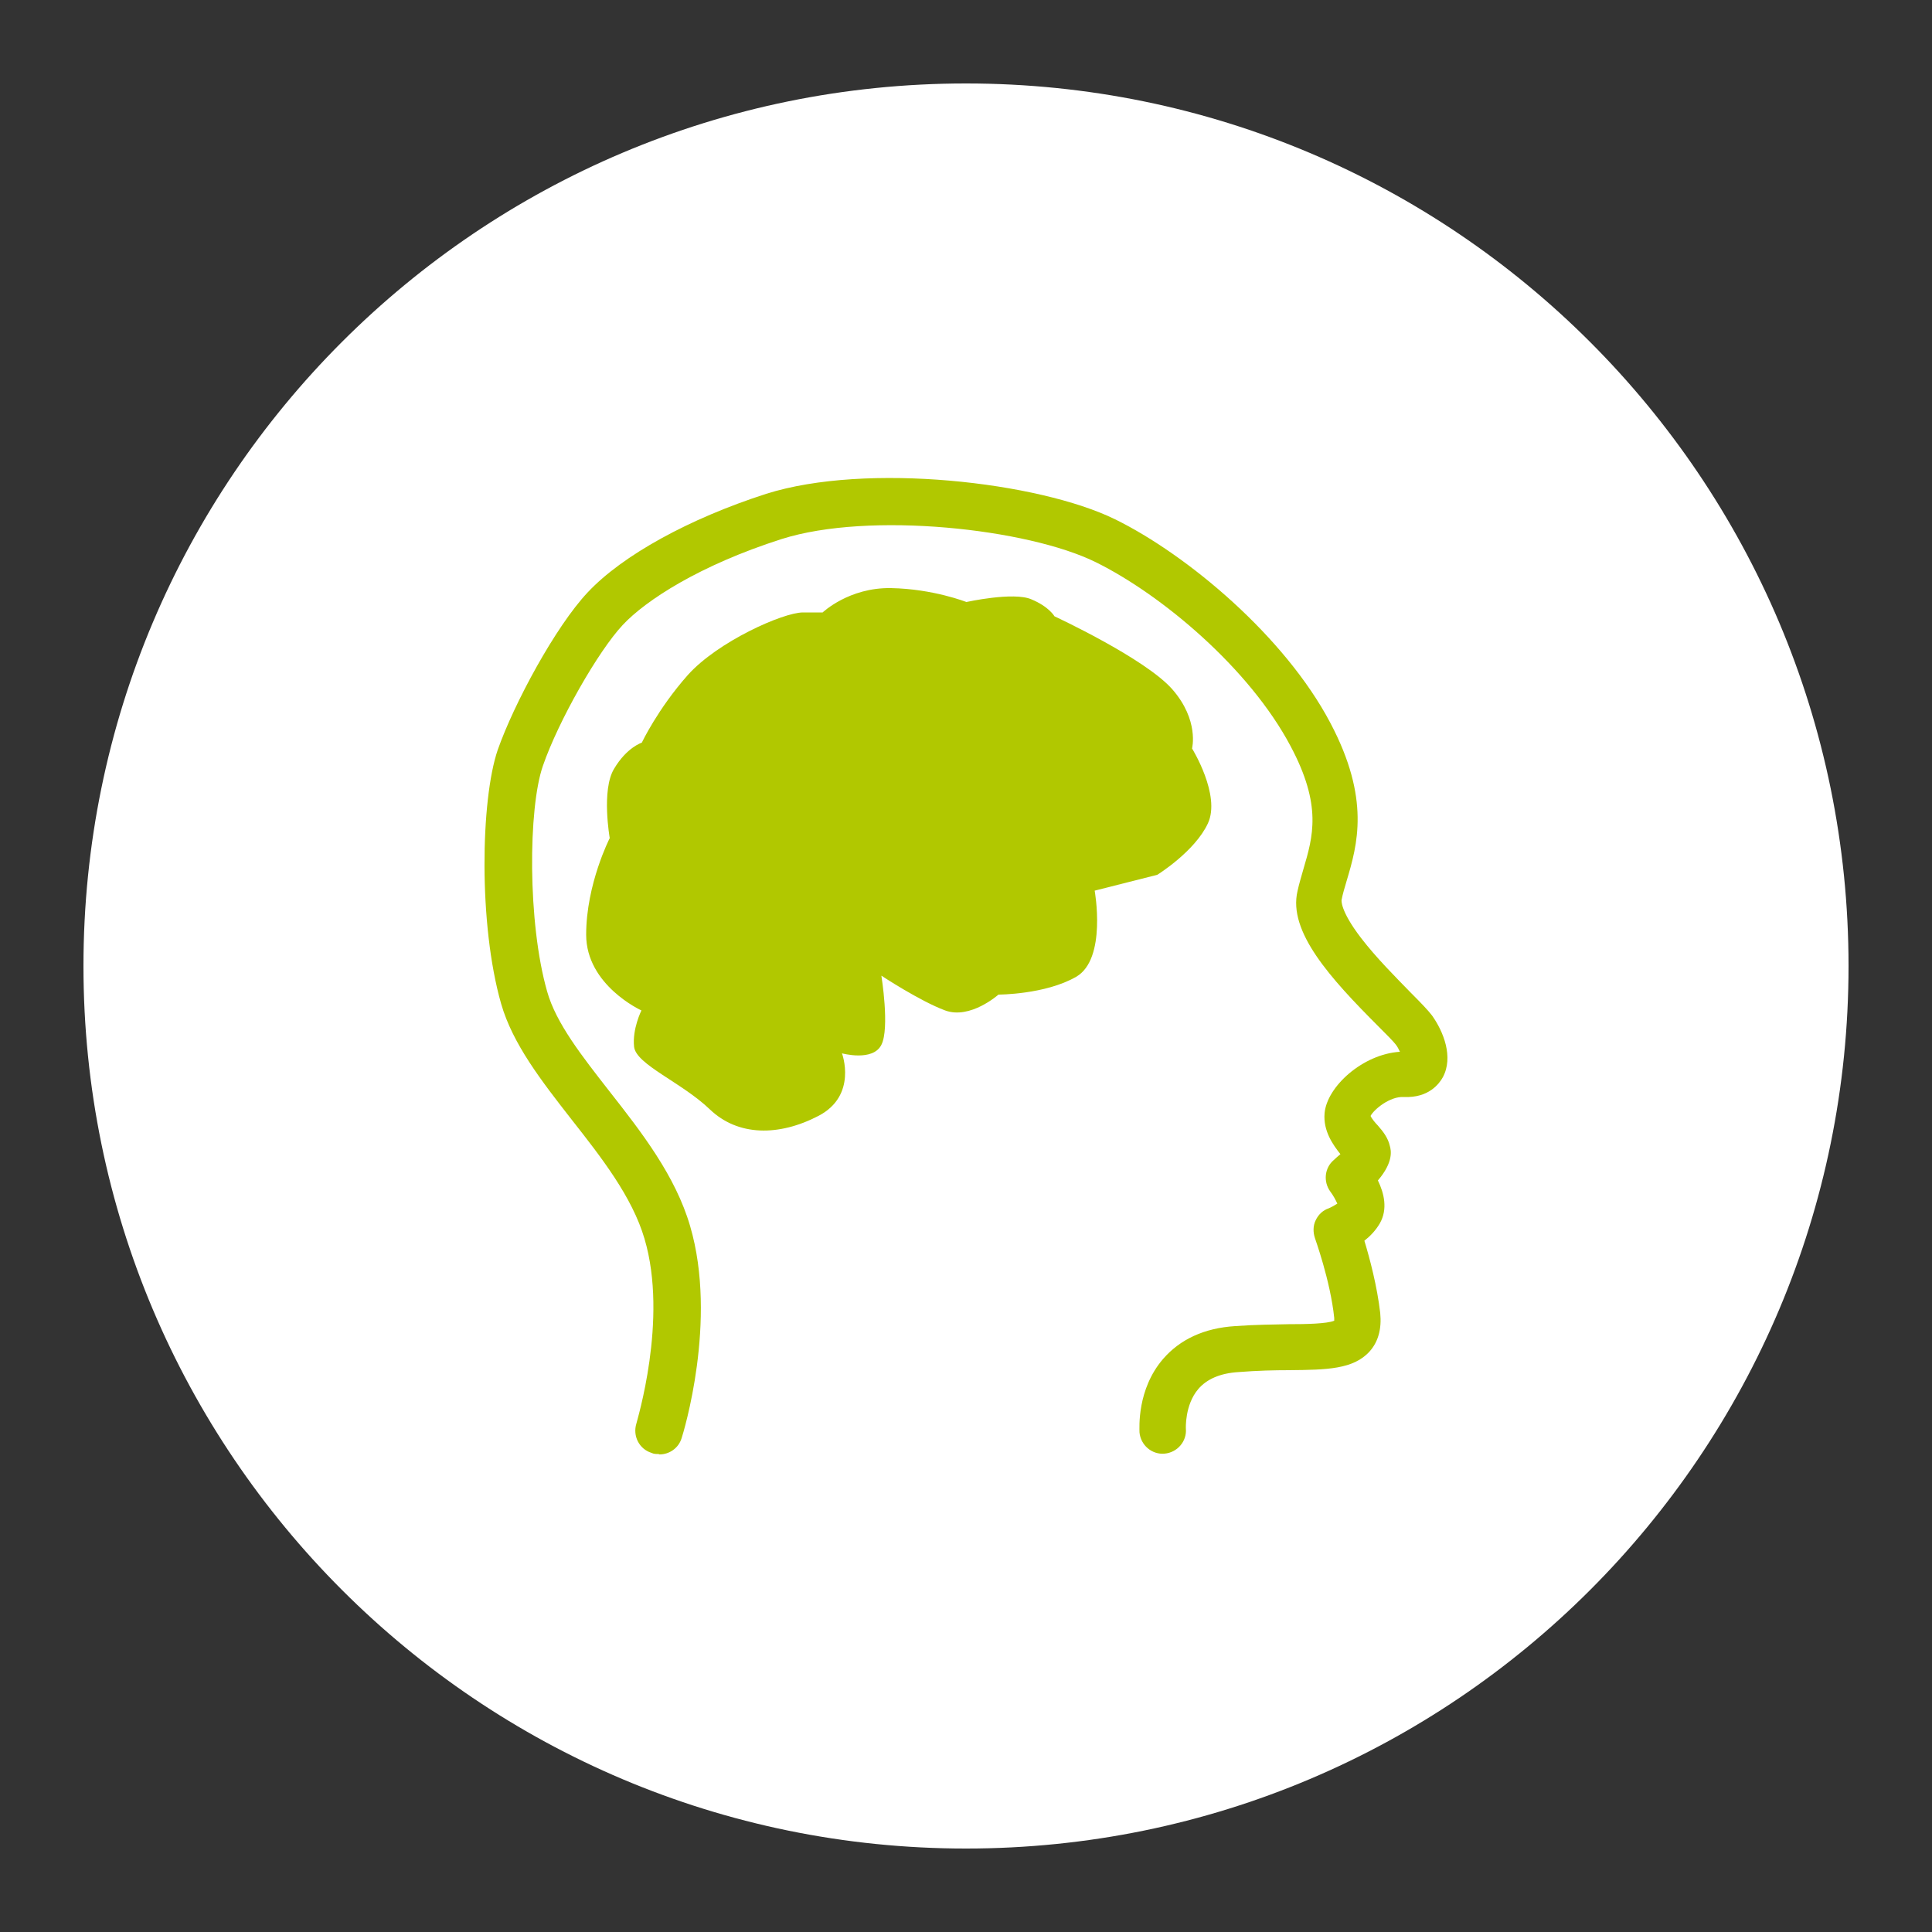
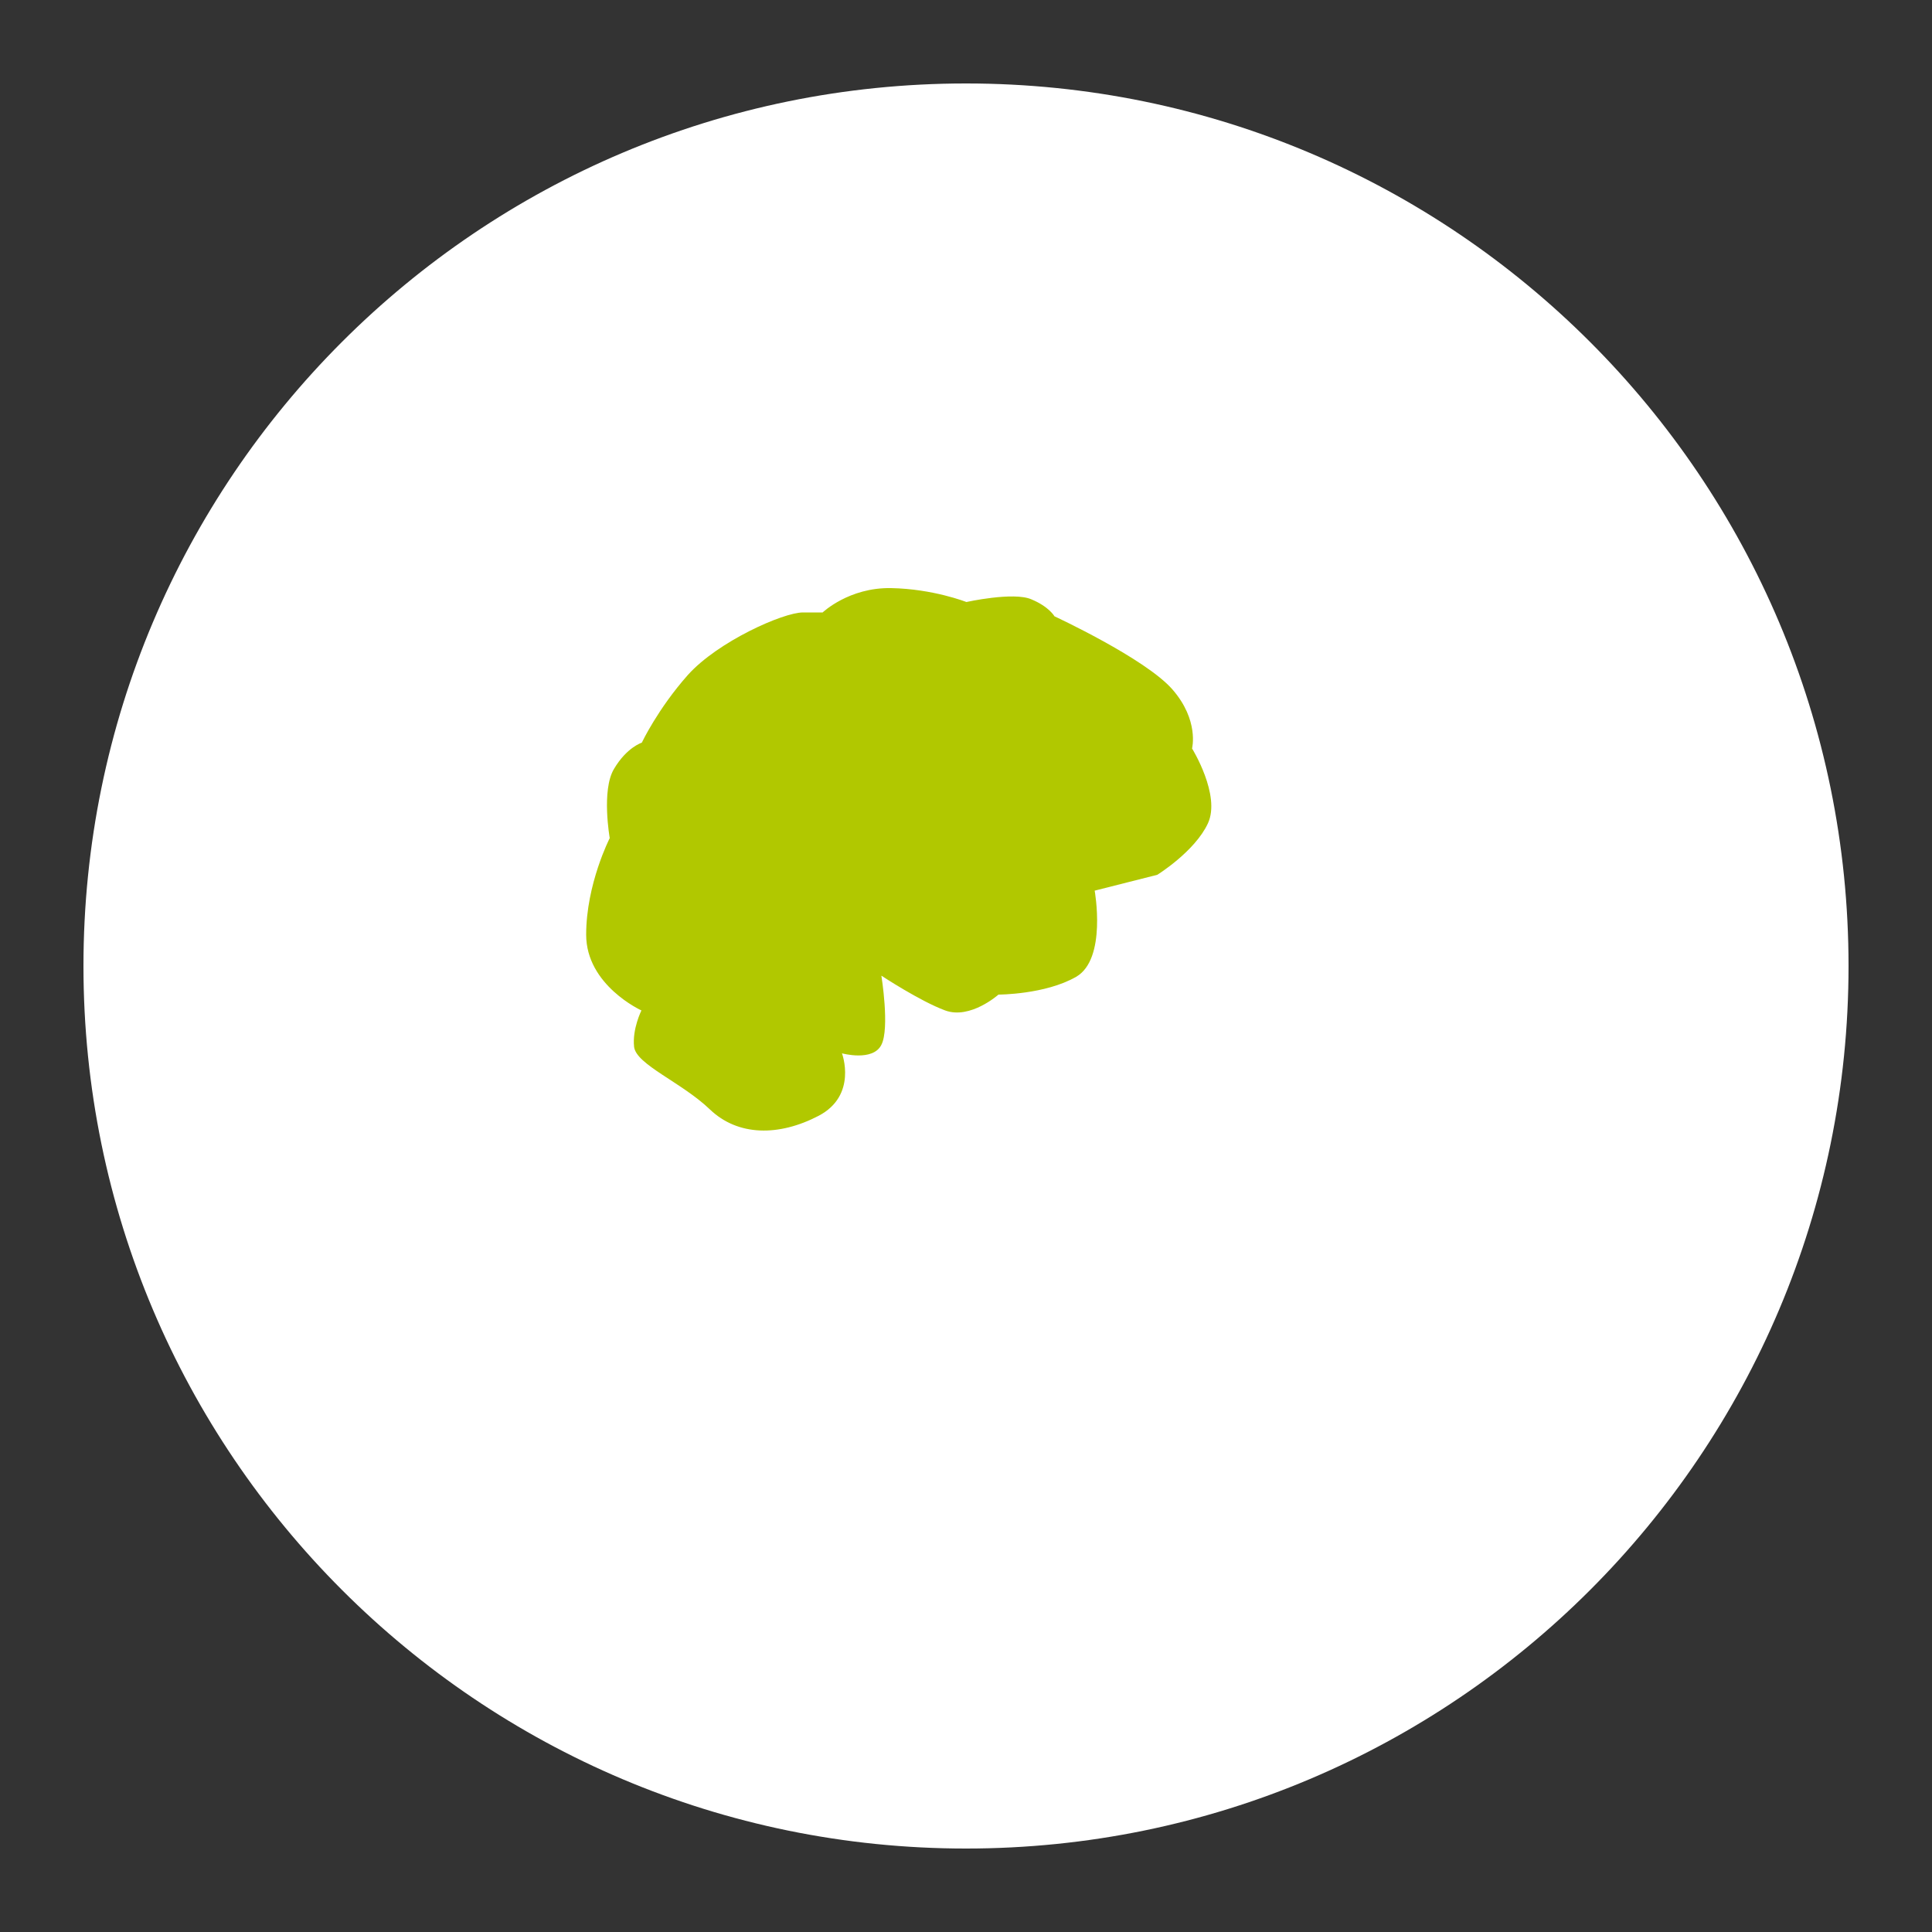
<svg xmlns="http://www.w3.org/2000/svg" id="Calque_1" data-name="Calque 1" viewBox="0 0 50 50">
  <rect x="0" y="0" width="50" height="50" fill="#333333" stroke="none" />
  <defs>
    <style>      .cls-1 {        fill: #fff;      }      .cls-2 {        fill: #b1c800;      }    </style>
  </defs>
  <path class="cls-1" d="M25,47.84c12.62,0,22.84-10.23,22.84-22.84S37.62,2.16,25,2.16,2.16,12.39,2.16,25s10.23,22.84,22.84,22.84" />
  <g>
-     <path class="cls-2" d="M35.45,28.92h0ZM17.04,37.63c-.06,0-.12,0-.18-.03-.32-.1-.49-.44-.39-.76,0-.03.83-2.69.21-4.78-.32-1.09-1.12-2.11-1.89-3.09-.78-1-1.52-1.95-1.82-2.99-.59-2.06-.53-5.28-.09-6.57.42-1.2,1.5-3.2,2.33-4.08.9-.96,2.63-1.91,4.62-2.55,2.59-.82,7.05-.31,9.03.66,1.87.92,4.39,3.03,5.57,5.27,1.04,1.97.7,3.15.42,4.09-.05.17-.1.33-.13.49,0,0-.05.26.5.98.39.51.91,1.03,1.28,1.41.3.3.46.47.56.6.3.42.56,1.08.28,1.6-.09.16-.36.54-1.01.51-.36-.02-.77.32-.86.49.03.07.13.19.19.25.13.15.26.31.31.53.03.11.1.41-.31.89.16.33.26.74.05,1.11-.11.19-.26.34-.4.45.14.46.33,1.18.41,1.87.04.41-.05.74-.27.99-.42.47-1.11.48-2.08.49-.39,0-.83.01-1.33.05-.46.03-.81.18-1.03.44-.35.41-.32,1.02-.32,1.02.03.33-.22.62-.55.65-.33.03-.62-.22-.65-.55,0-.11-.07-1.11.61-1.9.44-.51,1.07-.8,1.86-.85.53-.04.99-.04,1.39-.05.44,0,.99-.01,1.18-.09,0-.02,0-.04,0-.07-.1-.97-.5-2.06-.5-2.07-.05-.15-.05-.32.02-.46.07-.15.19-.26.34-.31.07-.03.16-.08.22-.12-.04-.09-.11-.22-.18-.31-.19-.26-.15-.62.09-.82.05-.05.11-.1.17-.15-.19-.24-.45-.6-.41-1.06.06-.69.99-1.53,1.95-1.59-.03-.06-.06-.13-.11-.19-.05-.07-.27-.29-.44-.46-1.25-1.25-2.35-2.46-2.1-3.51.04-.19.1-.38.15-.56.25-.85.49-1.65-.33-3.19-1.07-2.02-3.34-3.92-5.04-4.76-1.76-.87-5.86-1.32-8.13-.6-2.13.68-3.52,1.59-4.11,2.22-.64.68-1.67,2.49-2.07,3.65-.38,1.09-.4,4.06.11,5.84.23.82.9,1.67,1.61,2.58.84,1.07,1.71,2.19,2.09,3.49.72,2.45-.18,5.37-.22,5.49-.08.26-.32.42-.57.42" />
    <path class="cls-2" d="M16.6,26.15s-1.43-.65-1.43-1.96.61-2.5.61-2.5c0,0-.22-1.24.11-1.79.33-.56.72-.68.72-.68,0,0,.41-.87,1.19-1.75.78-.87,2.47-1.62,2.98-1.62h.51s.68-.65,1.77-.63c1.09.02,1.95.36,1.95.36,0,0,1.22-.27,1.68-.07.46.19.6.44.6.44,0,0,2.35,1.09,3.05,1.89.7.8.51,1.53.51,1.53,0,0,.75,1.21.41,1.94-.34.73-1.31,1.33-1.31,1.33l-1.62.41s.32,1.77-.48,2.23c-.8.46-2.01.46-2.01.46,0,0-.73.65-1.38.41-.65-.24-1.65-.9-1.65-.9,0,0,.22,1.36,0,1.79-.22.44-1.02.22-1.02.22,0,0,.41,1.09-.61,1.62-1.02.53-2.08.53-2.81-.17-.73-.7-1.91-1.16-1.96-1.62-.05-.46.19-.94.19-.94" />
  </g>
</svg>